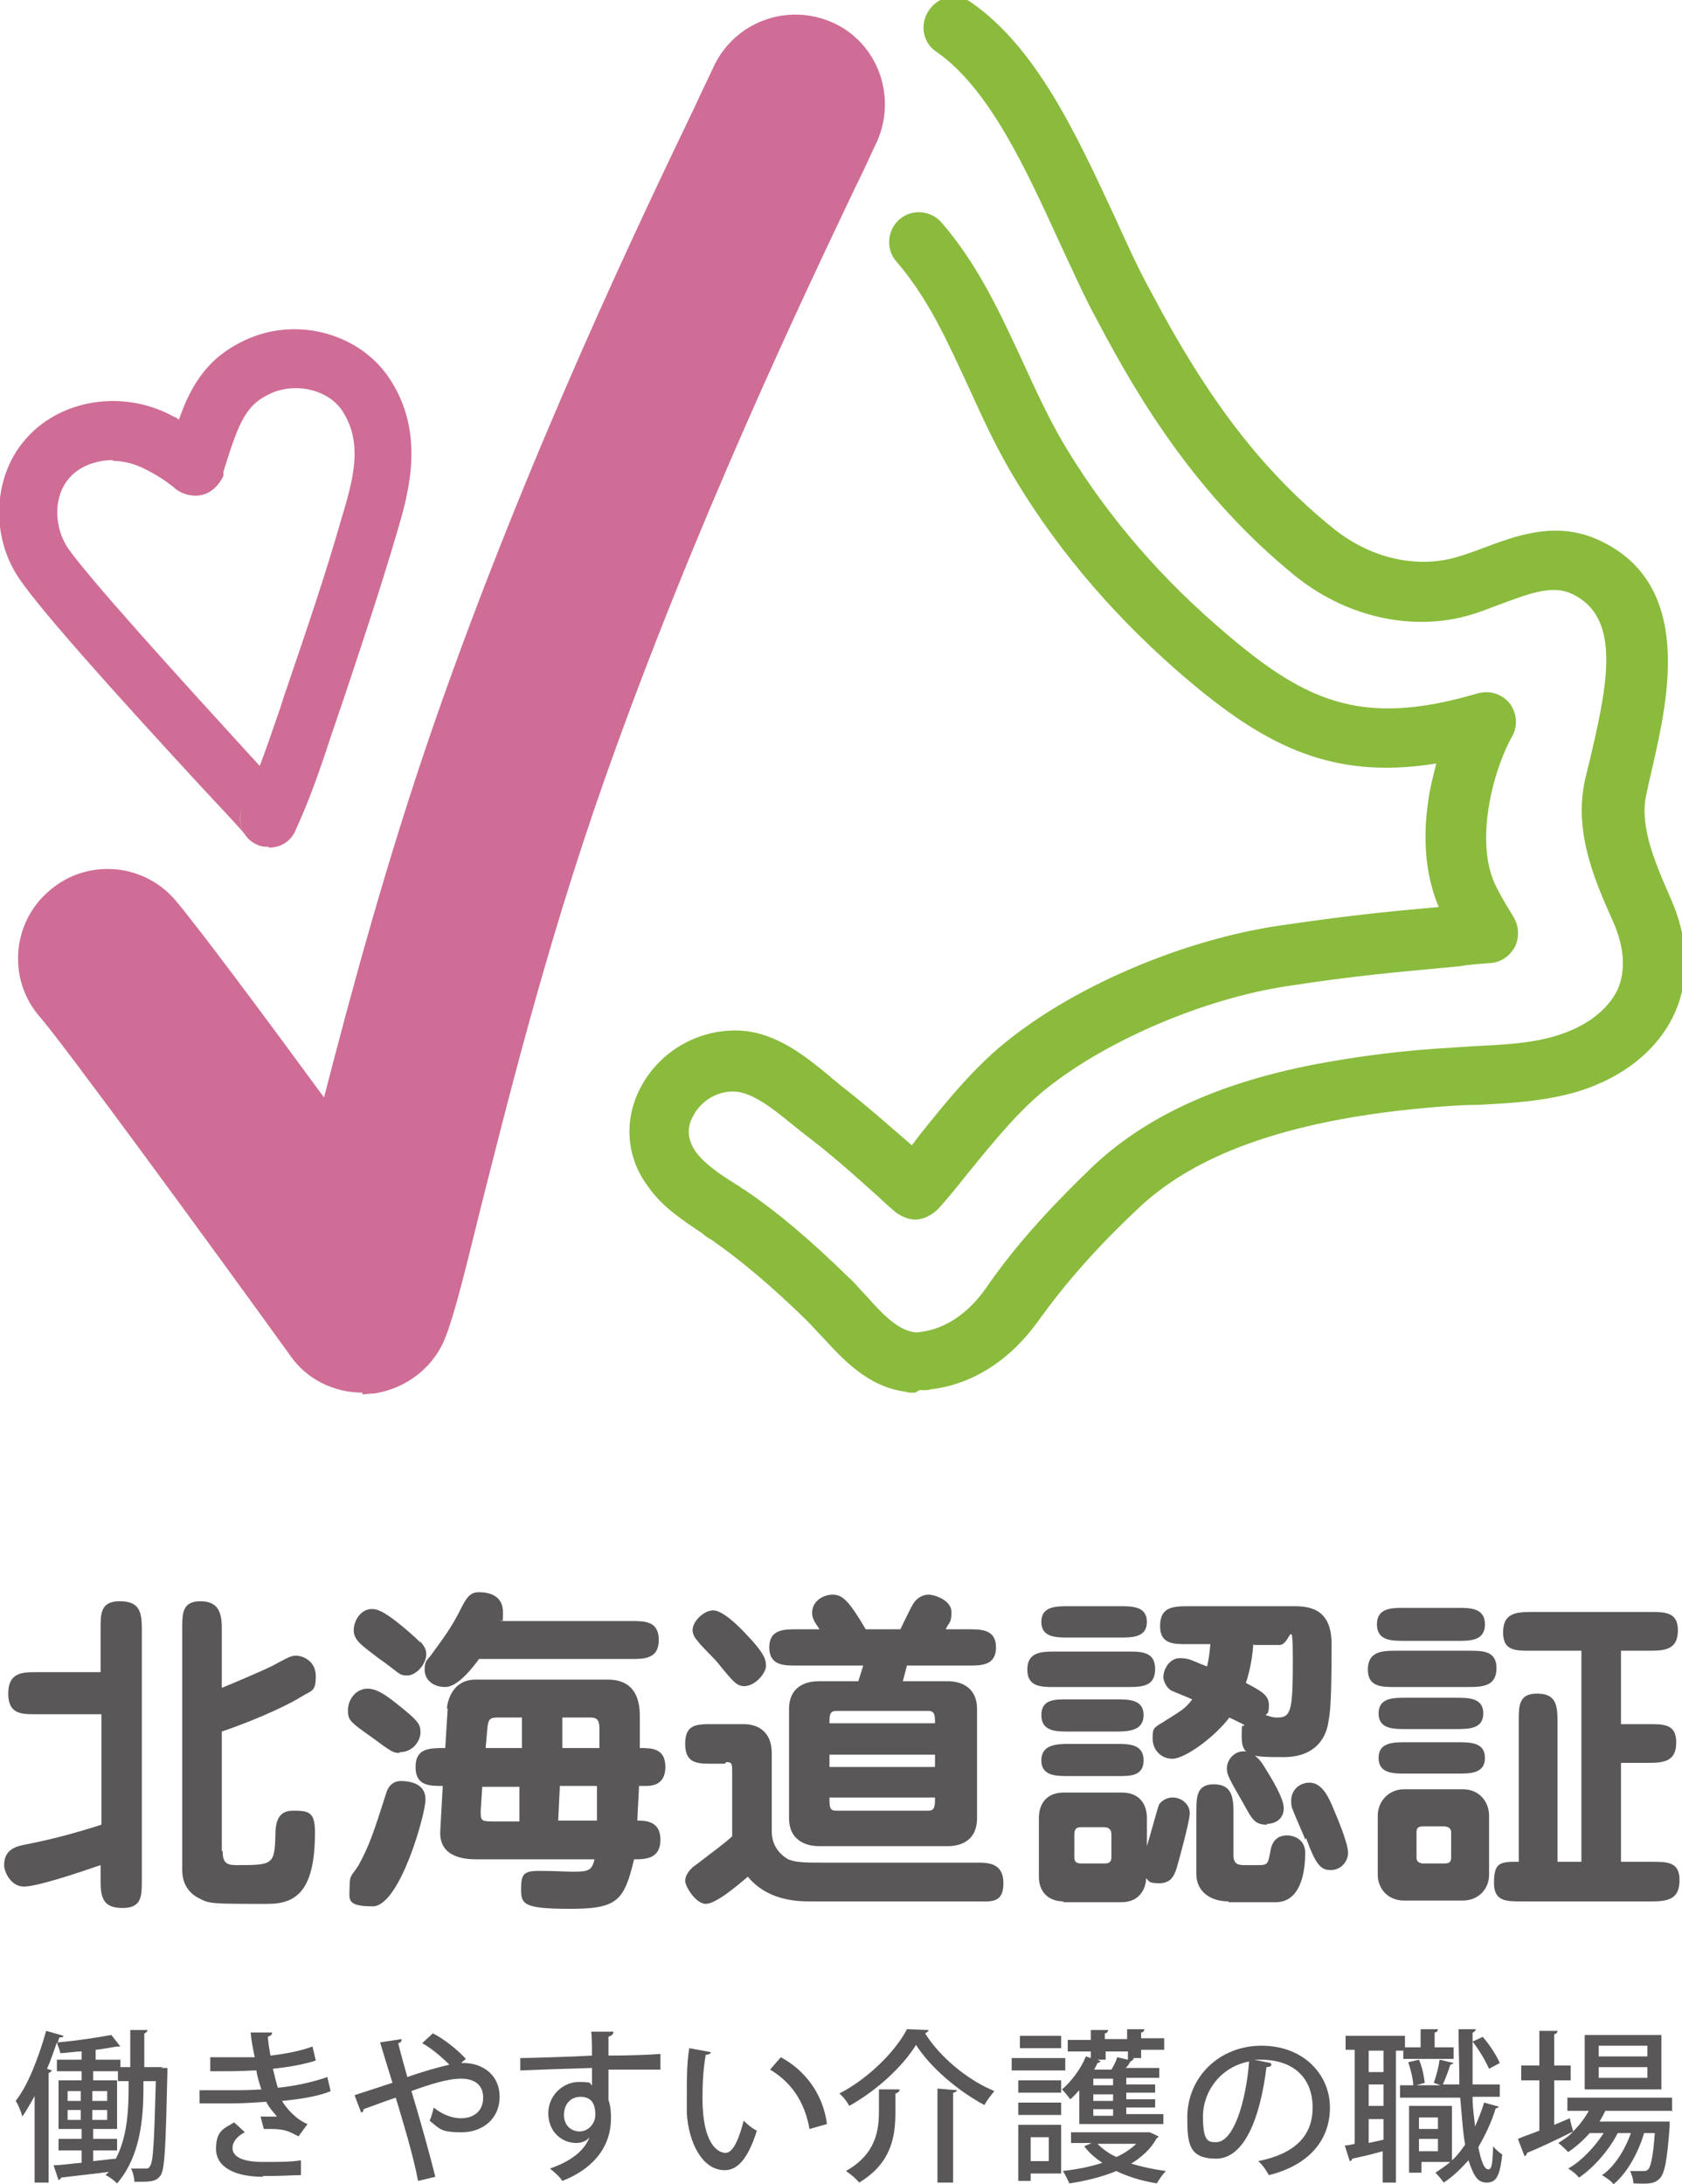
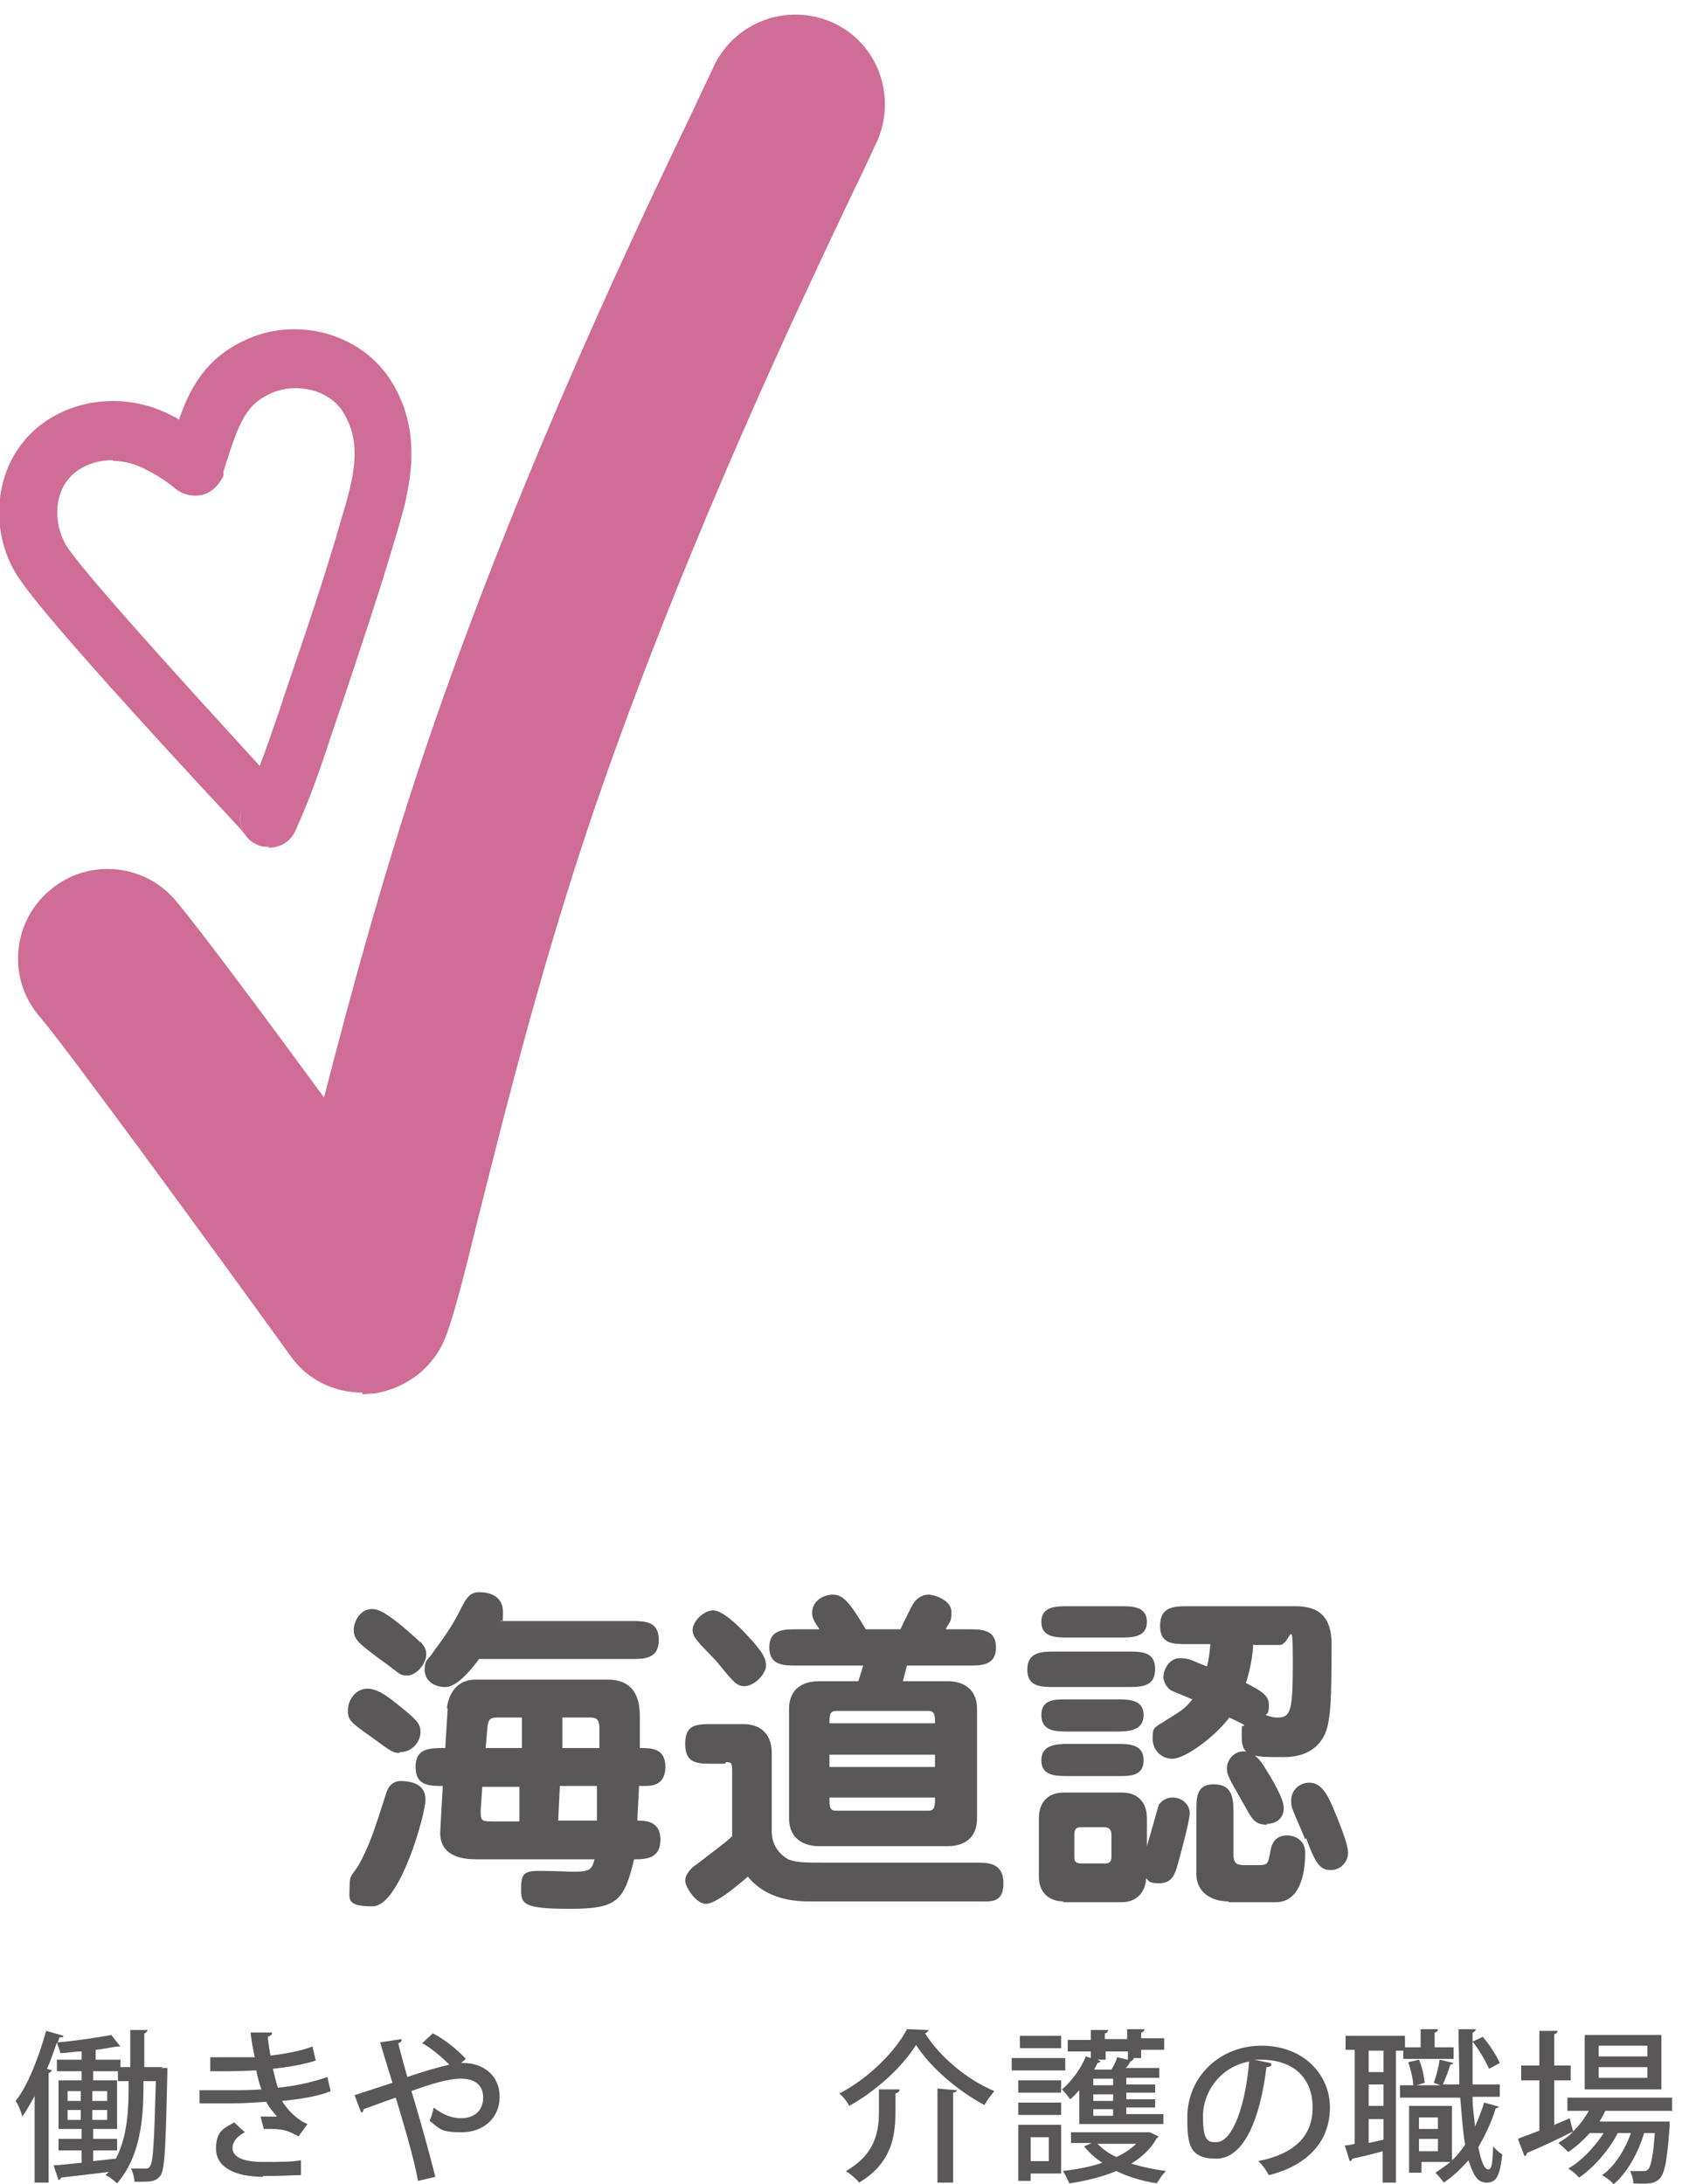
<svg xmlns="http://www.w3.org/2000/svg" id="_レイヤー_2" data-name="レイヤー 2" viewBox="0 0 204 264.9">
  <defs>
    <style>
      .cls-1 {
        fill: #595757;
      }

      .cls-1, .cls-2, .cls-3 {
        stroke-width: 0px;
      }

      .cls-2 {
        fill: #cf6d96;
      }

      .cls-3 {
        fill: #8abb3d;
      }
    </style>
  </defs>
  <g id="_でざいん" data-name="でざいん">
    <g id="_レイヤー_1-2" data-name=" レイヤー 1-2">
      <g id="DESIGN">
        <g>
          <path class="cls-2" d="M13.7,55.8c-2.1,0-4.2.8-5.4,2.3-1.7,2-1.8,5.4-.3,8,1.8,3,15.1,17.6,21.5,24.6.7.8,1.4,1.5,2,2.2.8-2.1,1.5-4.2,2.2-6.2.4-1.1.7-2.2,1.1-3.3,2.1-6.2,4.6-13.4,6.7-20.8.4-1.3.8-2.7,1.1-4.1.8-3.8.4-6.4-1.1-8.7-1.7-2.5-5.4-3.4-8.4-2.2-3.3,1.4-4.1,3.5-6,9.6v.5c-.5,1.1-1.4,2-2.5,2.3s-2.4,0-3.3-.7c0,0-1.3-1.2-3.5-2.3-1.3-.7-2.7-1.1-4.1-1.1M29.3,98.2c-.4,1.1-.1,2.2.3,2.8-.5-.8-.6-1.9-.3-2.8M32.6,102.7c-.4,0-.8,0-1.3-.2-.7-.3-1.2-.7-1.6-1.3-.5-.7-2.9-3.2-5.4-5.9-10.7-11.6-20.4-22.4-22.4-25.8-3-5-2.6-11.7,1-16,4.2-5.1,12.1-6.4,18.3-2.9.2,0,.3.2.5.3,1.5-4.3,3.6-7.8,8.6-9.9,6-2.5,13.2-.5,16.8,4.7,3.5,5.1,3,10.5,2.3,14h0c-.3,1.7-.8,3.3-1.2,4.7-2.2,7.5-4.7,14.9-6.8,21.2-.4,1.1-.7,2.1-1.1,3.2-1.3,4-2.7,8.1-4.5,12-.6,1.3-1.8,2-3.2,2" />
          <path class="cls-2" d="M44,168.9c-3.5,0-6.8-1.6-8.8-4.5-10.1-14-27.3-37.5-30.3-41-4-4.5-3.5-11.4,1-15.3,4.5-4,11.4-3.5,15.3,1,2.5,2.9,10.7,13.9,18.1,24,3.2-12.4,7.5-28.5,13.4-45.5,11.3-32.5,25.4-61.8,31.4-74.3,1.1-2.4,2-4.2,2.4-5.1,2.5-5.5,8.9-7.9,14.4-5.5s7.9,8.9,5.5,14.4c-.6,1.2-1.4,3.1-2.7,5.7-5.8,12.2-19.5,40.8-30.5,72.1-7.1,20.2-11.8,39.4-15,52-1.8,7.3-3,12.2-4.1,15.1-1.4,3.8-4.8,6.4-8.7,7-.5,0-1,.1-1.5.1" />
-           <path class="cls-3" d="M111,168.9h-.4c-.3,0-.5,0-.7-.1-4.7-.6-7.7-4-10.2-6.7-.7-.7-1.3-1.4-1.9-2-4.3-4.2-8-7.3-11.6-9.8-.4-.2-.7-.4-1-.7-2.2-1.5-4.8-3.1-6.6-5.7-2.7-3.6-3-8.2-.8-12.2,2.4-4.4,7.2-7,12.1-6.7,4.4.3,7.9,3.2,10.7,5.5.4.4.9.7,1.3,1.1,3,2.3,5.9,4.9,8.7,7.3.3-.4.6-.8.9-1.2,3.2-4,6.8-8.5,11.1-11.8,8.4-6.6,21.1-11.9,32.3-13.6,8.1-1.2,12.9-1.7,19.6-2.3-1.5-3.5-2-7.9-1.3-12.7.2-1.6.6-3.1,1-4.7-13.1,2.1-21.3-2.4-31.6-11.4-8.3-7.3-15.1-15.5-20.2-24.3-1.9-3.3-3.4-6.6-4.9-9.9-2.6-5.6-4.9-10.8-8.8-15.3-1.3-1.5-1.1-3.8.4-5.1s3.8-1.1,5.1.4c4.5,5.2,7.2,11.2,9.9,17,1.5,3.3,2.9,6.3,4.6,9.3,4.8,8.2,11.1,15.8,18.8,22.5,10.6,9.3,17.4,12.5,31.7,8.3,1.4-.4,2.9,0,3.9,1.2.9,1.2,1,2.8.3,4-2.4,4.3-4.7,13.2-1.8,18.5.6,1.2,1.3,2.3,1.9,3.3.7,1.1.8,2.4.3,3.6-.6,1.2-1.7,2-3,2.1-1.4.1-2.7.2-3.9.4-7.4.7-12.4,1.1-20.8,2.4-9.9,1.5-21.5,6.4-28.9,12.2-3.6,2.8-6.8,6.8-9.9,10.6-1.2,1.5-2.3,2.9-3.5,4.2-.7.7-1.6,1.2-2.5,1.3s-1.9-.3-2.7-.9c-.7-.6-1.4-1.2-2-1.8-2.9-2.6-5.9-5.3-9.1-7.7-.5-.4-1-.8-1.5-1.2-2.2-1.8-4.6-3.7-6.7-3.9-2.4-.2-4.4,1.3-5.2,2.9-.6,1-1,2.6.3,4.4,1.1,1.5,2.9,2.7,4.8,3.9.4.2.7.5,1.1.7,4,2.7,8,6.1,12.6,10.6.8.7,1.5,1.6,2.2,2.3,2.3,2.6,4,4.2,6,4.4,4.1-.3,6.9-3.1,8.5-5.4,3.3-4.8,7.4-9.4,12.8-14.6,6.4-6.1,15.2-10.2,27-12.5,4.3-.8,9-1.5,14.5-1.9,1.6-.1,3.1-.2,4.6-.3,3.6-.2,7.1-.3,10.3-1.3,3.6-1.1,6.2-3.1,7.4-5.6,1-2.3.8-5.1-.5-8.1-2.1-4.7-4.7-10.5-3.6-16.6.2-1.2.6-2.5.9-3.9,2.2-9.3,3.4-16.7-2.4-19.4-2.2-1-4.7-.2-8.4,1.2-1.4.5-2.8,1.1-4.3,1.5-7,1.9-14.9,0-21-5-11.6-9.5-18.6-20.9-23.8-30.8-1.6-2.9-3-6.1-4.6-9.5-4.2-9.2-8.6-18.7-14.9-23.1-1.7-1.1-2.1-3.4-.9-5.1s3.4-2.1,5.1-.9c7.9,5.5,12.7,15.9,17.4,26,1.5,3.3,2.9,6.4,4.4,9.1,6.9,13.1,13.5,21.7,22,28.6,4.4,3.6,9.8,4.9,14.6,3.7,1.1-.3,2.3-.7,3.6-1.2,4-1.5,8.9-3.4,14.1-1,11.6,5.3,8.4,19.3,6.5,27.6-.3,1.3-.6,2.6-.8,3.6-.7,3.8,1.3,8.3,3,12.2,2.2,4.9,2.4,9.8.5,14-2,4.4-6.2,7.8-11.8,9.5-4.1,1.2-8.2,1.4-12.1,1.6-1.5,0-2.9.1-4.3.2-5.2.4-9.6,1-13.6,1.8-10.4,2.1-18.1,5.6-23.4,10.7-5.1,4.8-8.8,9.1-11.9,13.4-3.4,4.8-8,7.8-13.1,8.4-.3.1-.6.1-.9.1h-.5s0,0,0,0Z" />
-           <path class="cls-1" d="M27,224.5c0,1.3.4,1.7,1.6,1.7,4.4,0,4.7,0,4.8-3.5,0-1.5.2-3.1,2.1-3.1s2.7.1,2.7,2.6c0,6.9-2.1,8.7-5.7,8.7-6.9,0-7.1,0-8.4-.7-.6-.3-2-1.2-2-3.4v-29.3c0-1.8,0-3.3,2.2-3.3s2.6,1.4,2.6,3.3v7.2c1.5-.6,5-2.1,6.2-2.7,2-1.1,2.3-1.2,2.8-1.2.8,0,2.4.6,2.4,2.5s-.5,1.7-1.8,2.5c-.9.6-4.6,2.5-9.6,4.2v14.5h0ZM12.2,207.9h-7.9c-1.7,0-3.3,0-3.3-2.5s1.6-2.6,3.3-2.6h7.9v-5.3c0-1.8,0-3.3,2.3-3.3s2.7,1.1,2.7,3.3v30.6c0,1.8,0,3.3-2.3,3.3s-2.7-1.1-2.7-3.3v-1.9c-2.9,1-7.7,2.6-9.3,2.6s-2.4-1.8-2.4-2.6c0-2,1.6-2.3,2.6-2.5,3.1-.6,6.1-1.4,9.2-2.4v-13.4h0Z" />
          <path class="cls-1" d="M72.7,212v-2.4c0-1.1-.4-1.3-1.1-1.3h-3.4v3.7c-.1,0,4.5,0,4.5,0ZM67.9,216.6l-.2,4.2h4.7v-4.2c.1,0-4.5,0-4.5,0ZM63.3,212v-3.7c.1,0-2.9,0-2.9,0-.9,0-1.2.1-1.3,1.4l-.2,2.3h4.5,0ZM58.5,216.6l-.2,3c0,1.1,0,1.3,1.3,1.3h3.4v-4.2c.1,0-4.5,0-4.5,0h0ZM58.1,201.2c-.8,1.1-2.6,3.4-4.1,3.4s-2.5-.9-2.5-2.1.4-1.2.8-1.8c1.6-2.2,2.3-3.1,3.4-5.2.8-1.6,1.2-2.4,2.4-2.4s2.9.4,2.9,2.4-.1.7-.3,1.1h15.9c1.6,0,3.3,0,3.3,2.3s-1.8,2.3-3.3,2.3h-18.5s0,0,0,0ZM54.2,207.2s.2-3.5,3.5-3.5h15.8c1.1,0,4.1,0,4.1,4.4s0,3.4,0,3.9c1.4,0,3.1,0,3.1,2.3s-1.8,2.3-2.5,2.3h-.7c0,.6-.2,3.6-.2,4.2.9,0,2.8,0,2.8,2.3s-1.7,2.4-3.2,2.4c-1.2,5.1-2.1,6-7.8,6s-5.9-.6-5.9-2.4.3-2.2,2.2-2.2,3.5.1,4,.1c1.9,0,2.4-.1,2.7-1.5h-14.3c-1.6,0-4.6-.3-4.4-3.5l.3-5.4c-1.6,0-3.3,0-3.3-2.3s1.7-2.3,3.6-2.3l.3-4.8h0,0ZM51,199.1c.5.6.7,1,.7,1.5,0,1.2-1.2,2.6-2.3,2.6s-.9-.3-3.5-2.1c-2.1-1.6-3-2.2-3-3.4s1-2.9,2.7-2.5c1.5.3,5.1,3.7,5.4,4M51.6,218.3c0,1.7-3.1,12.9-6.4,12.9s-2.8-.9-2.8-2.4.3-1.3,1.1-2.6c1.3-2.4,1.8-3.9,3.3-8.6.1-.4.5-1.6,1.8-1.6s3,.4,3,2.2M48.4,212.6c-.7,0-1-.2-3.3-1.9-2.7-1.9-2.9-2.1-2.9-3.3s.9-2.6,2.4-2.6,3.2,1.6,4.6,2.7c1.4,1.2,1.8,1.6,1.8,2.6s-.9,2.4-2.5,2.4" />
          <path class="cls-1" d="M100.6,218c0,1.1,0,1.6.8,1.6h11.2c.8,0,.8-.6.8-1.6h-12.8ZM100.6,214.3h12.8v-1.5h-12.8v1.5ZM113.4,209c0-.9,0-1.5-.8-1.5h-11.2c-.8,0-.8.6-.8,1.5h12.8ZM104.7,202h-8.1c-1.5,0-3.3,0-3.3-2.2s1.8-2.2,3.3-2.2h2.8c-.7-1-.9-1.4-.9-2,0-1.4,1.3-2.2,2.5-2.2s2,.8,4,4.2h4.2c.2-.4,1.2-2.5,1.5-3,.4-.7,1.1-1.2,1.9-1.2s2.8.7,2.8,2.1-.3,1.2-.7,2.1h2.8c1.5,0,3.3,0,3.3,2.2s-1.8,2.2-3.3,2.2h-7.5l-.5,1.9h5.5c1.1,0,3.5.4,3.5,3.4v13.2c0,3.2-2.7,3.4-3.5,3.4h-15.7c-1.1,0-3.6-.4-3.6-3.4v-13.2c0-3.2,2.7-3.4,3.6-3.4h4.8l.6-1.9h0ZM90.4,204.5c-1,0-1.3-.3-3.4-2.9-.3-.4-2.1-2.1-2.4-2.6-.3-.3-.6-.8-.6-1.3,0-1.1,1.4-2.4,2.5-2.4s3,1.8,4,2.9c2.4,2.5,2.4,3.2,2.4,3.9s-1.2,2.4-2.7,2.4M87.9,213.9h-1.5c-1.8,0-3.3,0-3.3-2.4s1.4-2.4,3.3-2.4h3.8c1.7,0,3.4.9,3.4,3.5v9.5c0,2,1.3,3,2,3.4,1,.4,2.1.4,4.5.4h18.4c1.3,0,3.2,0,3.2,2.5s-1.6,2.2-3.2,2.2h-20.3c-1.8,0-5.2-.2-7.5-3-1.4,1.2-3.9,3.3-5.1,3.3s-2.5-2.1-2.5-2.8.6-1.5,1.4-2c1.8-1.4,3.6-2.7,4.3-3.4v-7.8c0-.9,0-1.2-.7-1.2" />
          <path class="cls-1" d="M158.3,223.1c-.2-.6-1.3-3-1.5-3.6-.2-.4-.2-.8-.2-1.1,0-1.4,1.1-2.2,2.2-2.2,1.6,0,2.4,1.9,2.9,3.1.6,1.4,1.8,4.3,1.8,5.4s-.9,2.1-2.1,2.1-1.8-.6-3-3.9M152,199.4c-.1,2.1-.7,4.2-.9,4.7,1.9,1,2.8,1.5,2.8,2.7s-.3,1-.4,1.2c.9.3,1,.3,1.5.3,1.6,0,1.8-1,1.8-6.9s-.3-1.9-1.6-1.9h-3.1ZM153.7,221.3c-1.5,0-1.8-.6-2.8-2.4-1.9-3.3-2.1-3.7-2.1-4.4,0-1.2,1-2.1,2-2.1s1.9.8,2.5,1.8c1,1.6,2.4,3.9,2.4,5.1s-.9,1.9-2.1,1.9M149,230.6c-2.2,0-3.9-1.2-3.9-3.3v-7.6c0-1.7,0-3.3,2.1-3.3s2.4,1.4,2.4,3.3v5.3c0,.8.3,1.2,1.2,1.2h1.9c1.1,0,1.1-.2,1.4-1.8.3-1.7,1.5-1.8,2-1.8,1,0,2.2.6,2.2,2.1,0,2.5-.6,6-3.6,6h-5.7,0ZM144,199.4c-1.7,0-3.3,0-3.3-2.2s1.4-2.4,3.3-2.4h13c2.1,0,4.5.5,4.5,4.6,0,7.4-.2,8.4-.4,9.5-.3,2-1.7,4.2-5.4,4.2s-5.1,0-5.1-2.4.1-.9.3-1.5c-.3-.2-1.2-.6-1.8-.9-1.8,2.4-5.4,5-6.9,5s-2.4-1.2-2.4-2.4,0-1.3,1.2-2c2.2-1.4,2.7-1.6,3.6-2.8-.4-.2-2.2-.9-2.6-1.1-.7-.5-.9-1.3-.9-1.6,0-.9.7-2.3,2-2.3s1.6.4,3.3,1c.2-.8.3-1.6.4-2.7h-3,0ZM130.3,225.2c0,.6.2.8.9.8h2.7c.4,0,.9,0,.9-.8v-2.7c0-.6-.3-.9-.9-.9h-2.7c-.4,0-.9,0-.9.9v2.7ZM135.4,211.5c1.5,0,3.3,0,3.3,2s-1.8,1.9-3.3,1.9h-5.8c-1.5,0-3.3,0-3.3-1.9s1.8-2,3.3-2h5.8ZM135.4,206.1c1.5,0,3.3,0,3.3,1.9s-1.8,2-3.3,2h-5.8c-1.5,0-3.3,0-3.3-2s1.8-1.9,3.3-1.9h5.8ZM135.8,194.8c1.5,0,3.3,0,3.3,1.9s-1.8,1.9-3.3,1.9h-6.2c-1.5,0-3.3,0-3.3-1.9s1.8-1.9,3.3-1.9h6.2ZM129,230.6c-1.9,0-3-1.2-3-3v-7.1c0-1.8,1-3.1,3-3.1h7.1c1.9,0,3,1.2,3,3.1v3.4c.3-.9,1.3-4.7,1.5-5.1.3-.4.9-.8,1.6-.8,1.2,0,2.1.9,2.1,1.9s-1.4,6-1.6,6.7c-.3.9-.7,1.8-2.1,1.8s-1.2-.3-1.6-.6c0,1-.6,2.9-3,2.9h-7.1ZM136.8,200.3c1.6,0,3.3,0,3.3,2.1s-1.5,2.2-3.3,2.2h-8.9c-1.6,0-3.3,0-3.3-2.1s1.6-2.2,3.3-2.2h8.9Z" />
-           <path class="cls-1" d="M200.4,225.8c1.8,0,3.3,0,3.3,2.2s-1.2,2.6-3.3,2.6h-15.9c-1.8,0-3.3,0-3.3-2.2s.5-2.6,2.4-2.6h.6v-17.1c0-1.8,0-3.3,2.2-3.3s2.5,1.2,2.5,3.3v17.1h2.9v-25.6h-6.2c-1.8,0-3.3,0-3.3-2.2s1.3-2.5,3.3-2.5h14.6c1.7,0,3.3,0,3.3,2.2s-1.3,2.5-3.3,2.5h-3.6v8.9h3.4c1.8,0,3.3,0,3.3,2.2s-1.3,2.5-3.3,2.5h-3.4v12h3.9,0,0ZM172.7,221.5c-.6,0-.9.1-.9.7v3.1c0,.6.5.7.9.7h2.4c.6,0,.9-.1.9-.7v-3.1c0-.6-.6-.7-.9-.7h-2.4ZM177.4,217c2.1,0,3.2,1.6,3.2,3.2v7.2c0,1.6-1.2,3.1-3.2,3.1h-7.1c-2.1,0-3.2-1.6-3.2-3.1v-7.2c0-1.7,1.3-3.2,3.2-3.2h7.1ZM176.8,211.3c1.5,0,3.3,0,3.3,1.9s-1.8,1.9-3.3,1.9h-6.3c-1.5,0-3.3,0-3.3-1.9s1.8-1.9,3.3-1.9h6.3ZM176.6,205.9c1.5,0,3.3,0,3.3,1.9s-1.8,1.9-3.3,1.9h-6.1c-1.5,0-3.3,0-3.3-1.9s1.8-1.9,3.3-1.9h6.1ZM176.8,195c1.5,0,3.3,0,3.3,2s-1.8,2-3.3,2h-6.5c-1.5,0-3.3,0-3.3-2s1.8-2,3.3-2h6.5ZM178.2,200.2c1.6,0,3.3,0,3.3,2.1s-1.5,2.3-3.3,2.3h-9c-1.6,0-3.3,0-3.3-2.1s1.5-2.3,3.3-2.3h9Z" />
          <path class="cls-1" d="M14,261.9c1.5-2.8,1.6-6.2,1.6-9v-.5h-1.3v-1.2h-3v1.1h2.9v5.9h-2.9v1.2h2.9v1.4h-2.9v1.3l2.7-.3ZM11.2,257.1h1.8v-1.2h-1.8v1.2ZM11.2,254.8h1.8v-1.2h-1.8v1.2ZM8.2,257.1h1.6v-1.2h-1.6v1.2ZM8.2,254.8h1.6v-1.2h-1.6v1.2ZM19.5,250.8h.8v.6c-.2,8.7-.3,11.6-.8,12.4-.5.7-1,.8-2.4.8h-.8c0-.5-.2-1.2-.4-1.6.7,0,1.3,0,1.7,0s.4,0,.6-.3c.4-.5.5-3.1.7-10.3h-1.5c0,3.3,0,8.7-3.2,12.4-.3-.3-.9-.8-1.4-1l.4-.4c-2.2.3-4.3.5-5.8.7,0,.2-.2.2-.3.3l-.6-1.8c.9,0,2.1-.2,3.4-.3v-1.5h-2.8v-1.4h2.8v-1.2h-2.8v-5.9h2.8v-1.1h-3v-1.4h3v-1c-.9,0-1.8.2-2.6.2,0-.3-.3-.9-.4-1.3-.4,1.1-.7,2.1-1.2,3.2l.6.2s-.2.3-.4.3v13.3h-1.7v-10.5c-.5.9-1,1.8-1.5,2.5-.1-.5-.5-1.5-.8-1.9,1.5-1.9,2.8-5.3,3.7-8.5l2.1.6c0,.2-.3.2-.5.2l-.2.6c2.3-.2,4.9-.6,6.5-.9l1.1,1.4s-.1,0-.2,0h-.2c-.7.1-1.6.3-2.6.4v1.2h3v.9h1.2v-4.5h2.1c0,.1-.2.4-.4.4v4.1h2.3,0c0,.1,0,0,0,0Z" />
          <path class="cls-1" d="M31.9,264c-3.3,0-5.7-1.1-5.7-3.4s1.1-2.5,2.2-3.2l1.3,1.2c-1,.5-1.5,1.2-1.5,1.9,0,1.2,1.5,1.7,3.7,1.7s3.3,0,4.6-.2v1.8c-1,0-2.1.1-3.8.1,0,0-.8,0-.8,0ZM39.9,253.7c-1.6.6-3.7.9-5.7,1.1.6,1,1.8,2.3,3.1,2.8l-1.1,1.5c-1.1-.6-1.7-.9-3.3-.9s-.7,0-.9,0l-.4-1.5h.7c.5,0,.9,0,1.3,0-.4-.5-1-1.1-1.3-1.8-1.4.1-3,.2-4.2.2s-2.6,0-3.9,0v-1.6c1.1,0,2.6,0,3.8,0s2.5,0,3.7-.1c-.2-.6-.5-1.5-.6-2.3-.6,0-1.8.1-3.8.1s-1.3,0-1.8,0v-1.7c.8,0,1.7,0,2.5,0s2.1,0,2.9,0c-.2-.9-.4-1.9-.5-3h2.6c0,.3-.2.4-.5.5,0,.7.2,1.6.3,2.3,1.8-.2,3.8-.6,5.1-1.1l.4,1.7c-1.5.5-3.4.8-5.2,1,.2.8.4,1.7.6,2.3,2.1-.2,4.3-.7,6-1.3l.4,1.7h0s0,0,0,0Z" />
          <path class="cls-1" d="M55.7,250.2h.5c2.4,0,4.4,1.5,4.4,4.1s-2,4.3-4.6,4.3-2.6-.4-3.9-1.4c.2-.4.4-1.1.5-1.6,1.1.9,2.3,1.3,3.3,1.3,1.6,0,2.7-.9,2.7-2.5s-1.1-2.3-2.7-2.3-3.8.7-6,1.5c1,3.3,2.2,7.6,2.9,10.4l-2.1.5c-.5-2.8-1.8-7.1-2.7-10.1-1.2.4-2.8,1-3.9,1.4,0,.2-.1.4-.3.4l-.8-2.1c1.2-.4,3.1-1,4.6-1.5-.6-1.9-1.1-3.6-1.5-4.9l2.6-.4c0,.2,0,.4-.4.5.3,1.3.7,2.6,1.1,4.1,2-.7,3.8-1.2,5.1-1.5-.9-.9-2.3-2.1-3.3-2.6l1.3-1.2c1.4.7,3.1,2.1,4,3.1l-.7.6h0c0,0,0,0,0,0Z" />
-           <path class="cls-1" d="M72.2,256.4c0-1.4-.6-2.1-1.8-2.1s-2,.9-2,2.2.9,2,1.9,2,1.9-.9,1.9-2M63.1,249.6c1.3,0,7.3-.2,8.7-.3,0-.3,0-2.4-.1-2.9h2.7c0,.3-.2.5-.6.6,0,.5,0,1.5,0,2.3,2.5,0,5.1-.1,6.3-.2v1.9c-1.5,0-3.9,0-6.3,0,0,.7,0,1.5,0,1.9,0,.7,0,1.2,0,1.8.3.8.3,1.7.3,2.2,0,4-2.8,6.4-5.9,7.6-.3-.5-1-1.1-1.5-1.5,2.6-.9,4.2-2.2,4.8-3.8h0c-.3.4-.9.7-1.6.7-1.8,0-3.4-1.4-3.4-3.6s1.8-3.8,3.7-3.8,1.2.2,1.6.4v-.2c0-.4,0-1.2,0-1.9-3.3.1-6.5.2-8.7.3v-1.8c0,0,0,.1,0,.1h0Z" />
-           <path class="cls-1" d="M98.2,258.3c-.6-3.5-2.3-5.8-4.8-7.3l1.3-1.5c2.8,1.5,5.1,4.3,5.6,8.1l-2.1.6h0ZM86.2,248.9c0,.2-.3.3-.6.3-.3,1.6-.4,3.5-.4,5.3,0,5.4,1.8,6.6,2.8,6.6s1.7-2,2.2-3.9c.4.4,1.1,1,1.6,1.2-1.1,3.5-2.4,4.8-3.9,4.8-2.8,0-4.4-3.5-4.6-6.9,0-.7,0-1.6,0-2.5,0-1.8,0-3.6.3-5.4l2.7.5h0,0Z" />
          <path class="cls-1" d="M113.7,253.3l2.4.2s-.2.3-.5.3v10.9h-1.9v-11.4h0ZM106.7,253.4h2.4c0,.3-.2.4-.5.5v2.2c0,2.9-.4,6.2-4.4,8.6-.3-.4-1-1-1.6-1.4,3.7-2.1,4-5,4-7.3v-2.6h0c0,0,0,0,0,0ZM103,255.4c-.2-.4-.7-1.1-1.2-1.5,3.5-1.8,6.8-5.1,8.2-7.8.2,0,.3,0,2.6.1,0,.2-.2.3-.4.4,1.8,2.9,5.2,5.7,8.4,7-.4.5-.9,1.1-1.2,1.7-3.2-1.7-6.6-4.6-8.3-7.3-1.6,2.6-4.7,5.5-8.1,7.4" />
          <path class="cls-1" d="M133.1,260c.6.6,1.4,1.2,2.3,1.6.9-.4,1.8-1,2.4-1.6h-4.7ZM134,249.8h-.9l.4.2s-.2.2-.4.2c-.1.3-.3.6-.4.8h2.1c.3-.5.6-1.1.7-1.5l1.3.3v-1h-2.7v1h0ZM135,255.8h-2.4v.8h2.4v-.8h0ZM135,254h-2.4v.8h2.4v-.8ZM135,252.1h-2.4v.8h2.4v-.8ZM129.9,258.6h9.2c.3,0,.3,0,.3,0,0,0,.1,0,1.1.5,0,.1-.1.2-.2.2-.7,1.3-1.8,2.3-3.1,3.1,1.3.4,2.7.7,4.2.9-.4.4-.8,1-1.1,1.5-1.8-.3-3.5-.8-4.9-1.5-1.7.7-3.7,1.2-5.7,1.5-.2-.4-.5-1.1-.8-1.5,1.7-.2,3.3-.5,4.8-1-.9-.6-1.6-1.2-2.2-2l.9-.4h-2.5v-1.4h0s0,0,0,0ZM130.9,257.9v-4.4c-.4.4-.7.8-1.1,1.1-.2-.3-.7-.9-1-1.2,1.1-.9,2.3-2.5,2.9-4l.6.2v-.8h-2.8v-1.4h2.8v-1.2h2.1c0,.1-.1.4-.4.4v.7h2.7v-1.2h2.1c0,.1-.1.4-.4.4v.7h2.8v1.4h-2.8v1h-1.4.5c0,.1-.2.4-.4.4-.1.2-.3.6-.6.8h4.1v1.2h-4v.8h3.5v1h-3.5v.8h3.5v1h-3.5v.8h4.5v1.2h-10.2s0,0,0,0ZM127.2,259.2h-2.2v2.9h2.2v-2.9ZM128.7,248.4h-5v-1.5h5v1.5ZM123.5,255h5.2v1.5h-5.2v-1.5h0ZM123.5,252.3h5.2v1.5h-5.2v-1.5ZM128.7,257.7v5.9h-3.7v.9h-1.5v-6.8h5.2,0ZM129.2,251.1h-6.5v-1.5h6.5v1.5Z" />
          <path class="cls-1" d="M151.6,250c-3.5.6-5.7,3.6-5.7,6.7s.7,3.1,1.6,3.1c2.1,0,3.6-4.8,4-9.8M154.2,250.4c0,.2-.3.3-.6.3-.8,6.5-2.8,11.1-6.1,11.1s-3.5-1.8-3.5-5c0-4.9,3.9-8.7,9-8.7s8.3,3.5,8.3,7.5-2.6,7-7.4,8.2c-.3-.5-.7-1.2-1.3-1.7,4.5-.9,6.6-3.1,6.6-6.5s-2.1-5.8-6.3-5.8-.6,0-.8,0l2,.4h0Z" />
          <path class="cls-1" d="M179.8,247c.9,1,1.7,2.3,2.1,3.2l-1.3.7c-.4-.9-1.2-2.3-2-3.3l1.3-.6h0ZM172.1,260.9h2.3v-1.5h-2.3v1.5ZM174.4,256.8h-2.3v1.4h2.3v-1.4ZM178.6,254.4c0,1.3.2,2.4.3,3.5.4-.9.8-1.9,1.1-2.9l1.8.5s-.2.2-.4.2c-.5,1.7-1.3,3.3-2.1,4.7.3,1.6.7,2.7,1.2,2.7s.5-.9.6-2.8c.3.4.8.8,1.1,1-.3,2.6-.7,3.4-1.9,3.4s-1.6-1-2.2-2.7c-.9,1-1.9,2-3,2.7-.2-.3-.7-.9-1-1.2.6-.4,1.2-.8,1.8-1.3h-3.5v1.3h-1.5v-8.1h5.2v6.6c.6-.5,1.1-1.2,1.6-1.9-.3-1.6-.4-3.6-.6-5.7h-7.3v-1.5h1.6c0-.7-.3-1.9-.6-2.8l1.3-.3c.4.9.6,2,.7,2.8l-1,.3h2.9c-.3-.1-.8-.3-.8-.3.3-.8.6-2,.7-2.8l1.7.4s-.2.2-.4.2c-.2.7-.6,1.7-.9,2.4h2c0-2.2-.1-4.4-.1-6.7h2.1c0,.1-.2.4-.4.4,0,2.1,0,4.3,0,6.3h3.3v1.5h-3.3q0,0,0,0ZM166,257v2.9l1.8-.4v-2.5h-1.8ZM167.8,252.8h-1.8v2.6h1.8v-2.6ZM167.8,248.7h-1.8v2.6h1.8v-2.6ZM170.2,248.7h-.9v16h-1.6v-3.8c-1.4.4-2.7.7-3.7.9,0,.2-.2.3-.3.3l-.6-1.9c.4,0,.8-.1,1.2-.2v-11.4h-1.1v-1.7h7.2v1.4h1.9v-2.2h2.1c0,.1-.1.4-.4.4v1.8h2.3v1.4h-6.1v-1.1h0Z" />
          <path class="cls-1" d="M199.8,250.7h-5.9v1.3h5.9v-1.3ZM199.8,248.1h-5.9v1.3h5.9v-1.3ZM201.5,253.4h-9.3v-6.6h9.3v6.6ZM202.9,256h-8.2c-.2.4-.4.8-.7,1.3h8.5c0,.1,0,.5,0,.6-.3,4.1-.6,5.7-1.2,6.3-.6.6-1.1.7-3.2.6,0-.5-.2-1.1-.4-1.5.7,0,1.3,0,1.6,0s.4,0,.6-.2c.3-.3.6-1.5.8-4.4h-1.3c-.7,2.4-2.1,4.9-3.7,6.2-.3-.4-.9-.8-1.4-1.1,1.5-1,2.8-3.1,3.5-5.1h-1.6c-1,2-2.9,4.2-4.7,5.4-.3-.4-.8-.8-1.3-1.1,1.6-.9,3.2-2.6,4.3-4.3h-1.7c-.8.9-1.7,1.7-2.6,2.3-.3-.3-.8-.8-1.2-1.1.6-.4,1.3-.8,1.8-1.4h0c-2,1-4.1,2-5.6,2.6,0,.2-.1.3-.3.4l-.8-2.1c.7-.3,1.6-.6,2.6-1v-6.1h-2.2v-1.8h2.2v-4.2h2.2c0,.1-.1.4-.4.4v3.8h2v1.8h-2v5.4l1.9-.8s0,.2.4,1.6c.7-.7,1.4-1.6,1.9-2.5h-2.6v-1.6h12.7v1.7h0Z" />
        </g>
      </g>
    </g>
  </g>
</svg>